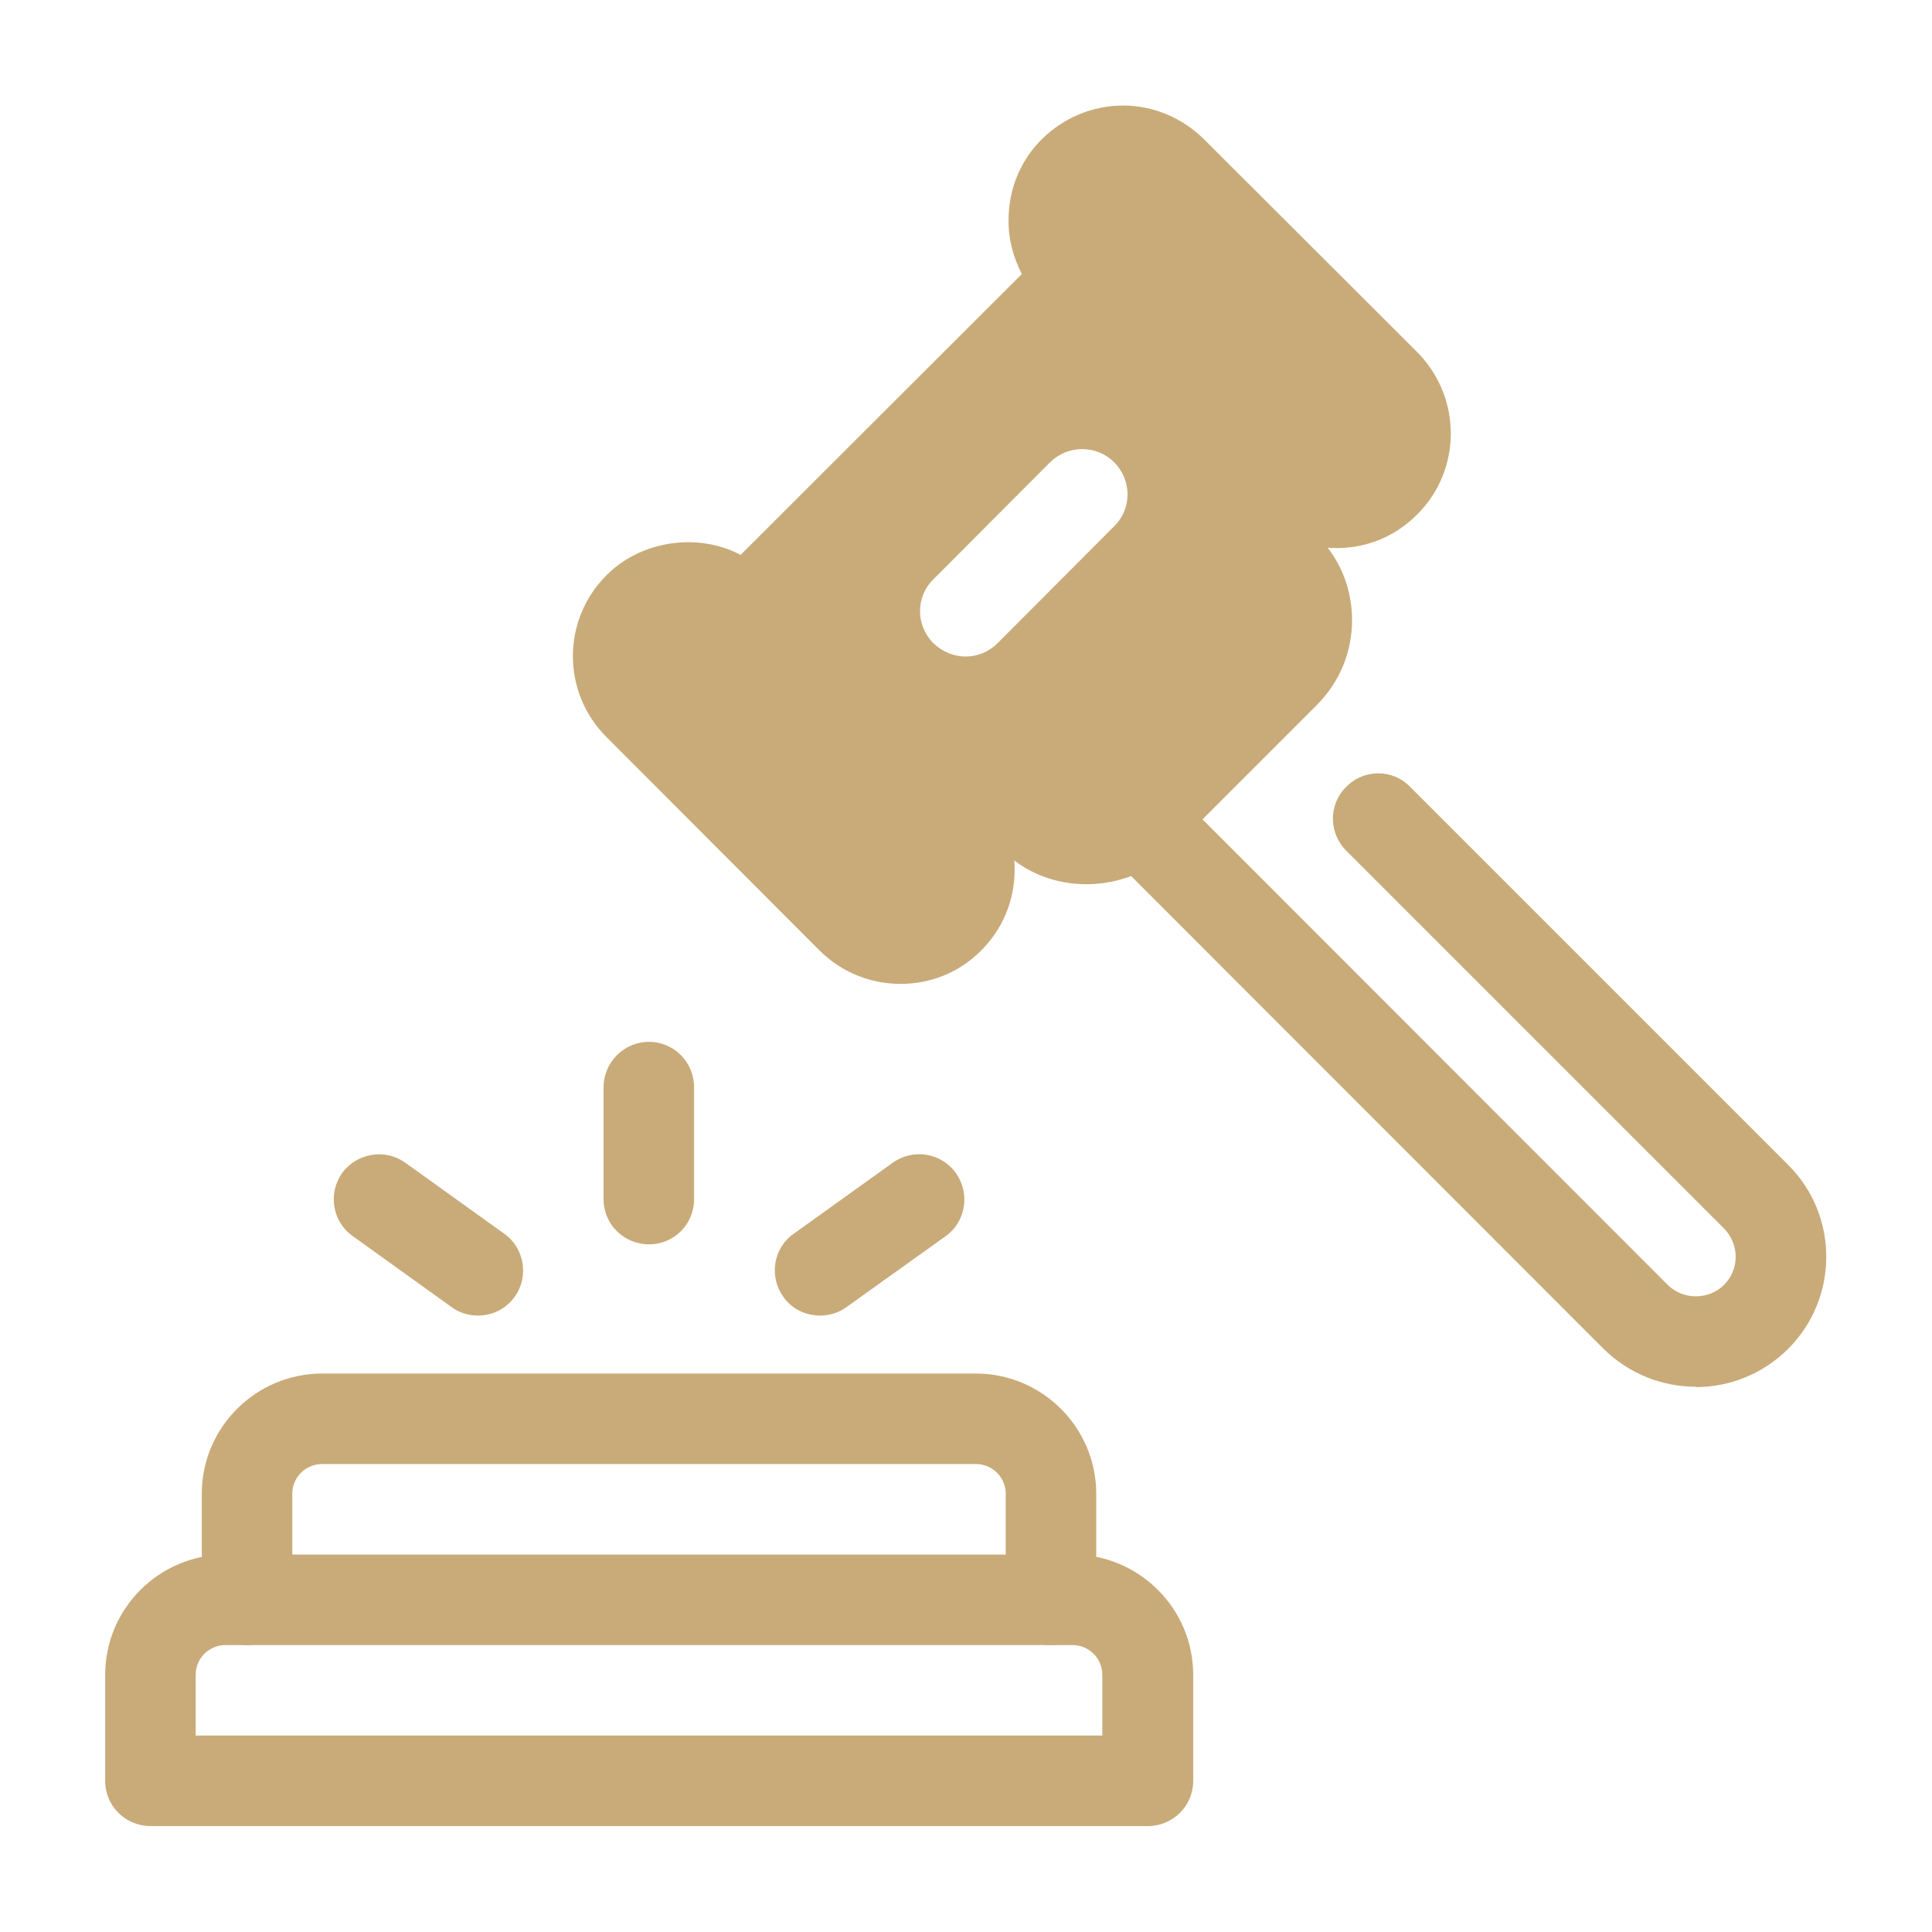
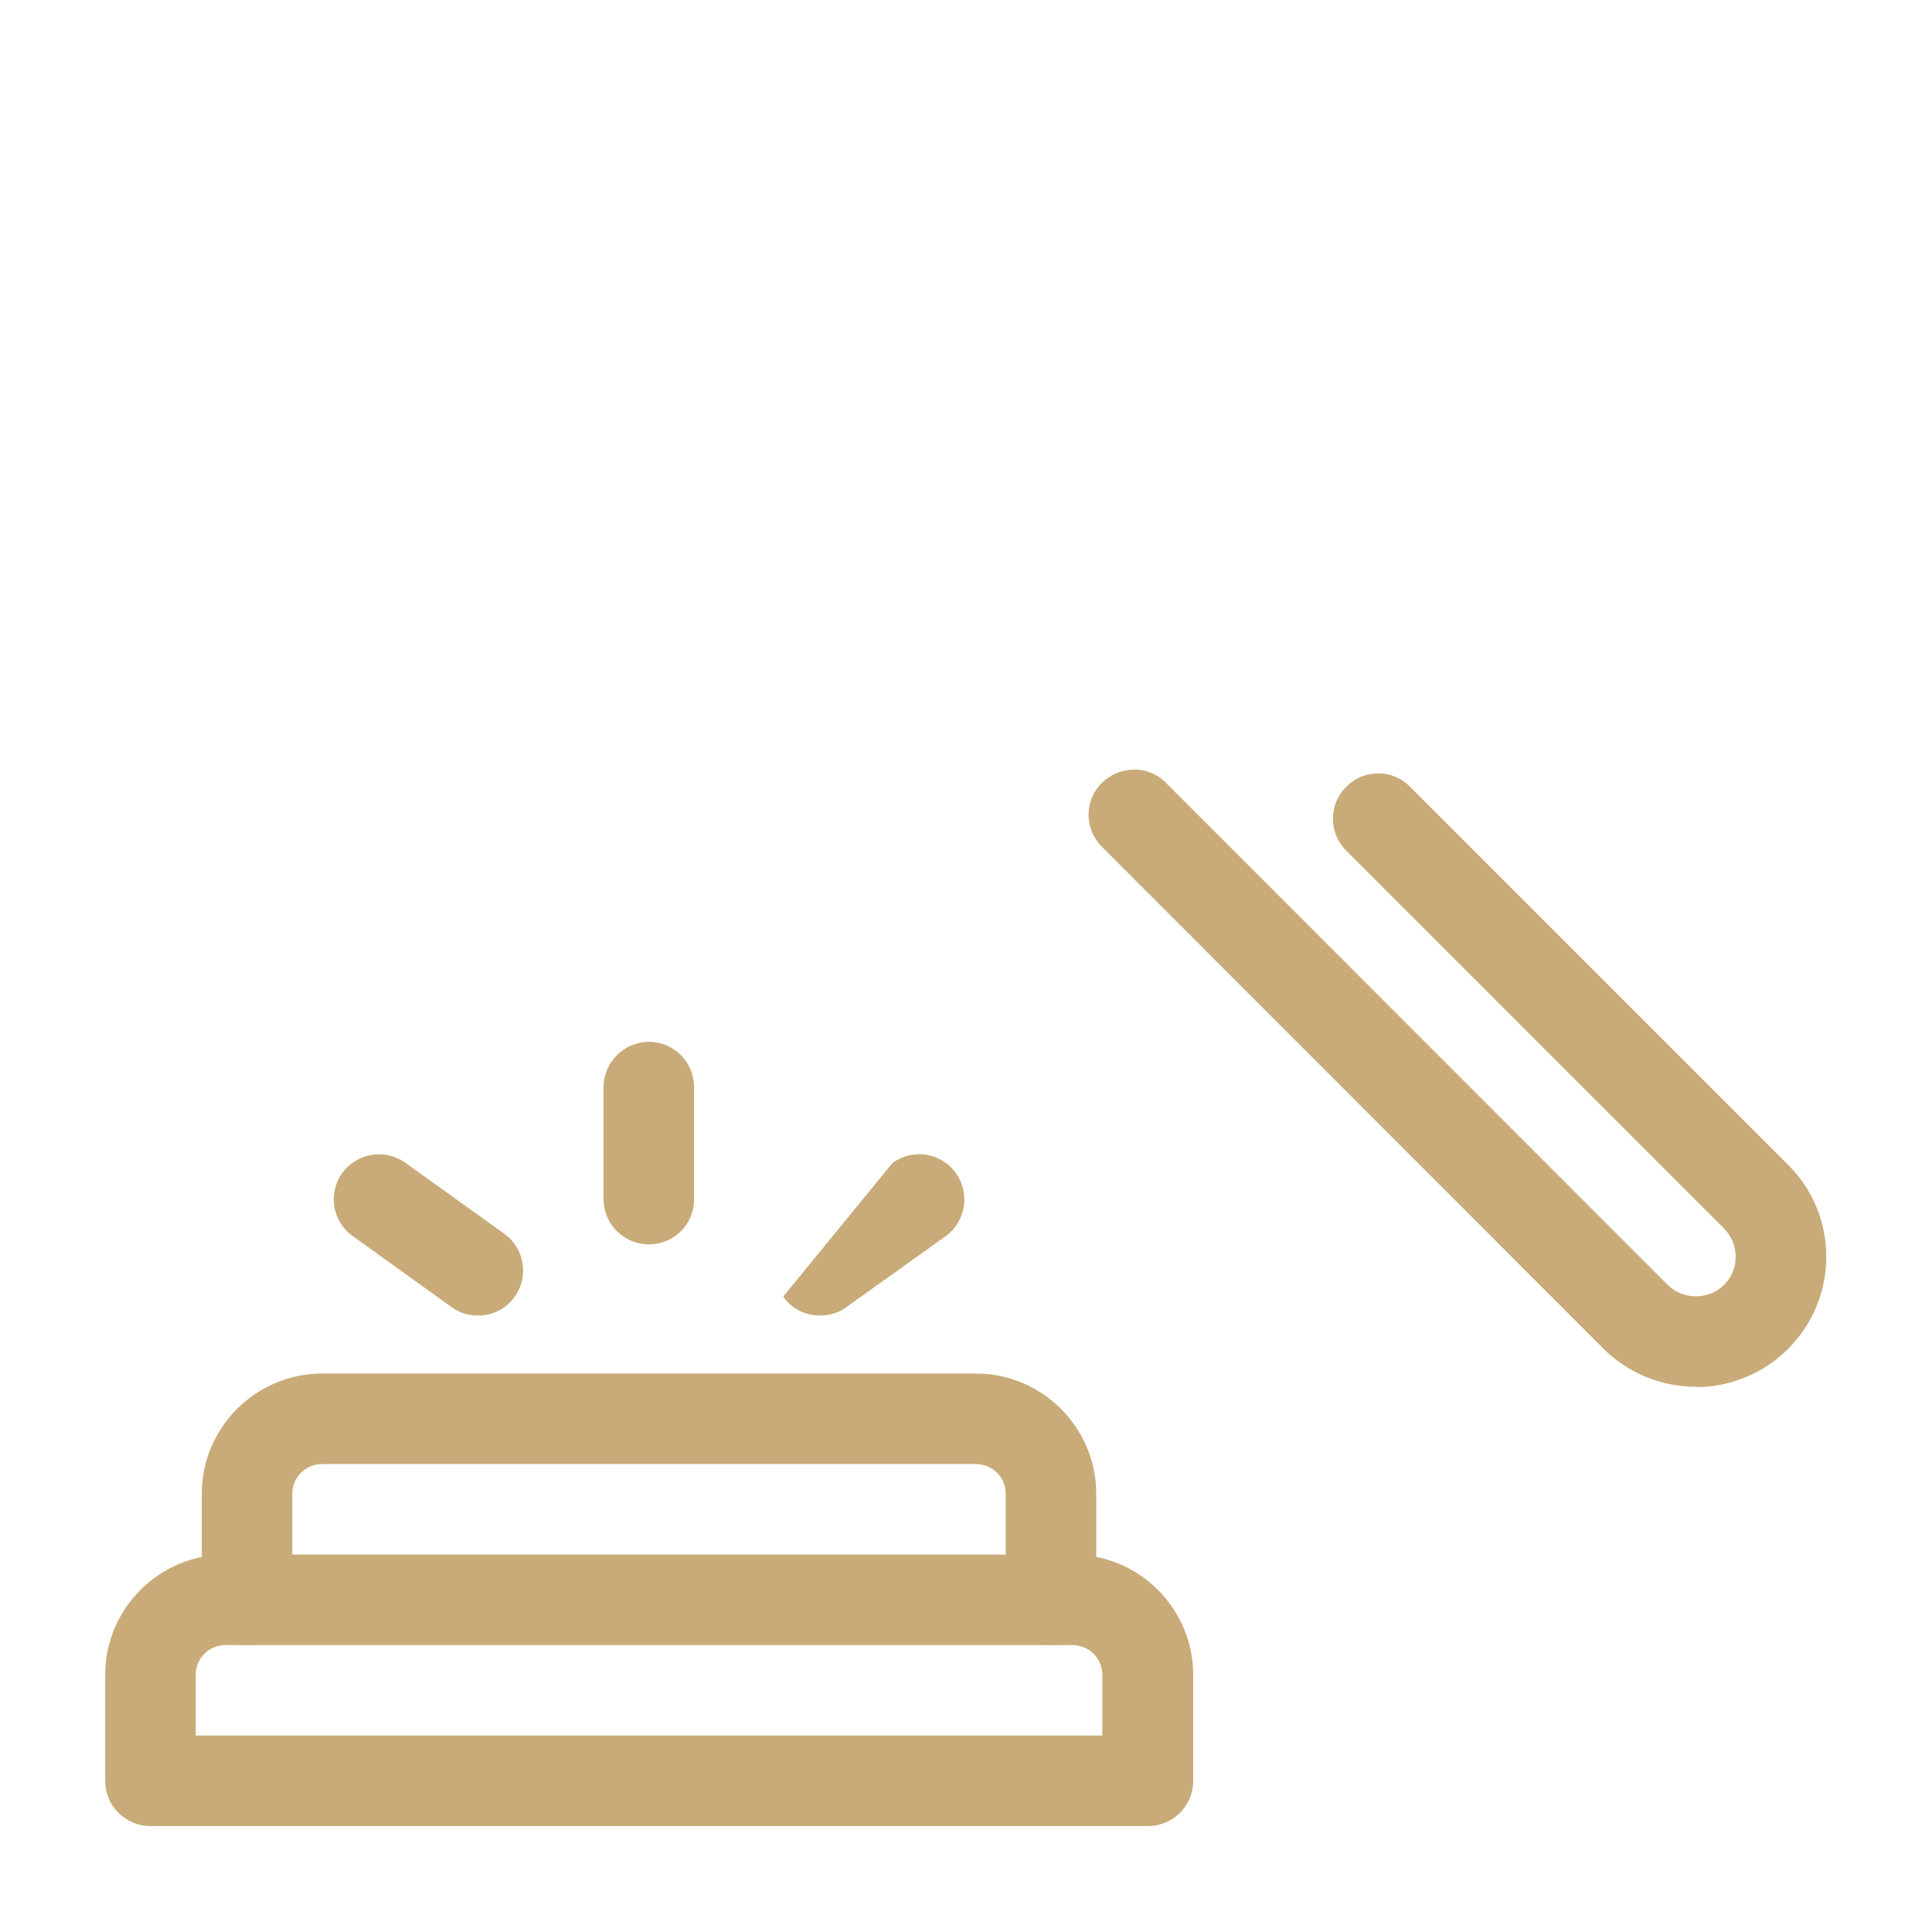
<svg xmlns="http://www.w3.org/2000/svg" width="54" height="54" viewBox="0 0 54 54" fill="none">
  <desc> Created with Pixso. </desc>
  <defs>
    <clipPath id="clip1_121">
      <rect id="fi_18101323" rx="0" width="53" height="53" transform="translate(0.5 0.5)" fill="white" fill-opacity="0" />
    </clipPath>
  </defs>
  <rect id="fi_18101323" rx="0" width="53" height="53" transform="translate(0.5 0.5)" fill="#FFFFFF" fill-opacity="0" />
  <g clip-path="url(#clip1_121)">
    <path id="Vector" d="M32.07 51.04L4.21 51.04C3.51 51.04 2.94 50.48 2.94 49.78L2.94 46.81C2.94 44.96 4.45 43.45 6.31 43.45L29.98 43.45C31.84 43.45 33.35 44.96 33.35 46.81L33.35 49.78C33.35 50.48 32.78 51.04 32.08 51.04L32.07 51.04ZM5.47 48.51L30.81 48.51L30.81 46.81C30.81 46.35 30.44 45.98 29.97 45.98L6.31 45.98C5.84 45.98 5.47 46.35 5.47 46.81L5.47 48.51Z" fill="#C9AB79" fill-opacity="1" fill-rule="nonzero" />
    <path id="Vector" d="M29.37 45.98C28.67 45.98 28.11 45.41 28.11 44.71L28.11 41.75C28.11 41.29 27.74 40.92 27.27 40.92L9.01 40.92C8.54 40.92 8.17 41.29 8.17 41.75L8.17 44.71C8.17 45.41 7.61 45.98 6.91 45.98C6.2 45.98 5.64 45.41 5.64 44.71L5.64 41.75C5.64 39.9 7.15 38.39 9.01 38.39L27.27 38.39C29.13 38.39 30.64 39.9 30.64 41.75L30.64 44.71C30.64 45.41 30.07 45.98 29.37 45.98Z" fill="#C9AB79" fill-opacity="1" fill-rule="nonzero" />
    <path id="Vector" d="M18.14 34.78C17.44 34.78 16.87 34.22 16.87 33.52L16.87 30.39C16.87 29.69 17.44 29.12 18.14 29.12C18.84 29.12 19.4 29.69 19.4 30.39L19.4 33.52C19.4 34.22 18.84 34.78 18.14 34.78Z" fill="#C9AB79" fill-opacity="1" fill-rule="nonzero" />
    <path id="Vector" d="M13.36 36.77C13.11 36.77 12.85 36.7 12.63 36.54L9.86 34.55C9.29 34.15 9.16 33.36 9.56 32.79C9.97 32.23 10.76 32.09 11.33 32.5L14.09 34.48C14.66 34.88 14.79 35.68 14.39 36.24C14.14 36.59 13.76 36.77 13.36 36.77Z" fill="#C9AB79" fill-opacity="1" fill-rule="nonzero" />
-     <path id="Vector" d="M22.92 36.77C22.52 36.77 22.13 36.59 21.89 36.24C21.49 35.68 21.61 34.88 22.19 34.48L24.95 32.5C25.53 32.09 26.31 32.22 26.72 32.79C27.12 33.36 27 34.15 26.42 34.56L23.65 36.54C23.43 36.7 23.17 36.77 22.92 36.77Z" fill="#C9AB79" fill-opacity="1" fill-rule="nonzero" />
+     <path id="Vector" d="M22.92 36.77C22.52 36.77 22.13 36.59 21.89 36.24L24.95 32.5C25.53 32.09 26.31 32.22 26.72 32.79C27.12 33.36 27 34.15 26.42 34.56L23.65 36.54C23.43 36.7 23.17 36.77 22.92 36.77Z" fill="#C9AB79" fill-opacity="1" fill-rule="nonzero" />
    <path id="Vector" d="M47.4 38.76C46.46 38.76 45.53 38.4 44.82 37.7L30.8 23.67C30.3 23.17 30.3 22.37 30.8 21.88C31.3 21.39 32.1 21.38 32.59 21.88L46.61 35.91C47.04 36.34 47.76 36.34 48.19 35.91C48.62 35.48 48.62 34.78 48.19 34.34L37.63 23.78C37.13 23.28 37.13 22.48 37.63 21.99C38.12 21.49 38.93 21.49 39.41 21.99L49.98 32.56C51.4 33.97 51.4 36.28 49.98 37.7C49.27 38.41 48.33 38.77 47.4 38.77L47.4 38.76Z" fill="#C9AB79" fill-opacity="1" fill-rule="nonzero" />
-     <path id="Vector" d="M39.62 14.37C40.86 13.13 40.86 11.11 39.62 9.85L33.65 3.89C33.04 3.29 32.24 2.95 31.39 2.95C30.54 2.95 29.73 3.29 29.13 3.88C28.52 4.48 28.19 5.29 28.19 6.14C28.18 6.68 28.32 7.19 28.56 7.66L20.7 15.51C19.52 14.88 17.92 15.1 16.95 16.08C15.7 17.33 15.7 19.35 16.95 20.6L22.9 26.56C23.53 27.19 24.35 27.5 25.17 27.5C26 27.5 26.81 27.19 27.43 26.56C28.03 25.96 28.36 25.16 28.36 24.3C28.36 24.22 28.36 24.13 28.35 24.05C29.64 25.04 31.6 24.91 32.76 23.75L36.81 19.7C37.44 19.07 37.79 18.23 37.79 17.33C37.79 16.59 37.55 15.88 37.11 15.31C37.2 15.32 37.28 15.31 37.36 15.32C38.22 15.32 39.02 14.98 39.62 14.37ZM31.14 14.71L27.88 17.98C27.64 18.22 27.32 18.35 26.99 18.35C26.66 18.35 26.34 18.22 26.09 17.98C25.59 17.48 25.59 16.68 26.09 16.19L29.35 12.92C29.85 12.43 30.65 12.43 31.14 12.92C31.64 13.42 31.64 14.22 31.14 14.71Z" fill="#C9AB79" fill-opacity="1" fill-rule="nonzero" />
  </g>
</svg>